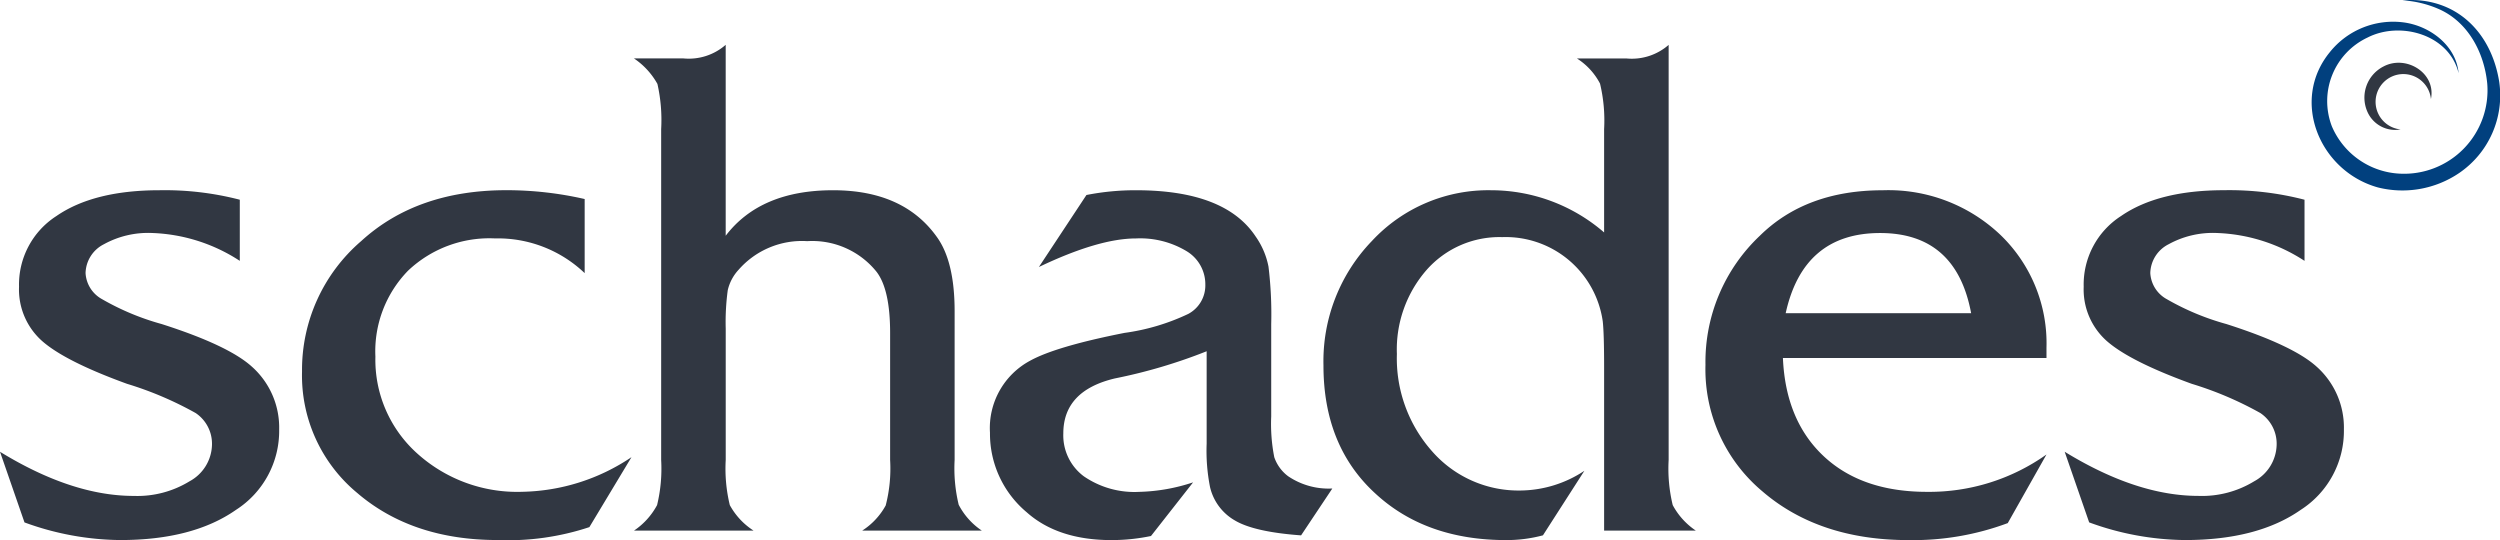
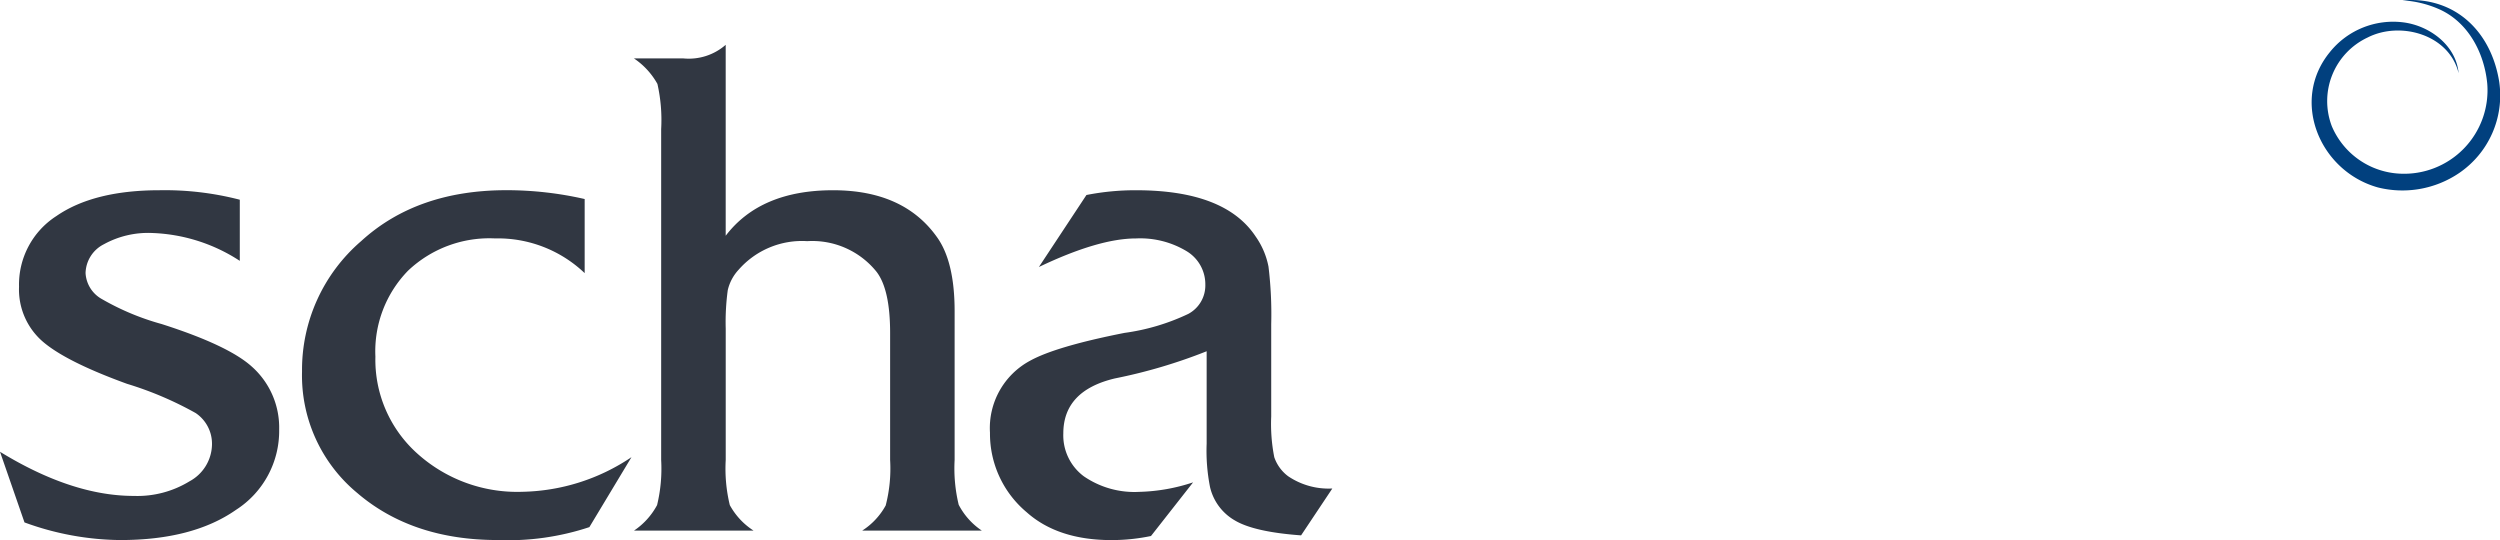
<svg xmlns="http://www.w3.org/2000/svg" width="245" height="52.928" viewBox="0 0 245 52.928">
  <defs>
    <style>.a{fill:none;}.b{clip-path:url(#a);}.c{fill:#313742;}.d{fill:#01407e;}</style>
    <clipPath id="a">
      <rect class="a" width="245" height="52.928" />
    </clipPath>
  </defs>
  <g class="b">
    <path class="c" d="M23.5,73.9v5.991a16.739,16.739,0,0,0-8.588-2.73,8.978,8.978,0,0,0-4.727,1.1,3.249,3.249,0,0,0-1.8,2.829,3.106,3.106,0,0,0,1.631,2.563,24.924,24.924,0,0,0,5.825,2.43q6.457,2.064,8.787,4.127a7.987,7.987,0,0,1,2.73,6.191,9.185,9.185,0,0,1-4.227,7.889q-4.229,2.962-11.35,2.962A27.929,27.929,0,0,1,2.4,105.524L0,98.6q7.056,4.328,13.115,4.327a9.794,9.794,0,0,0,5.459-1.432,4.177,4.177,0,0,0,2.2-3.561,3.625,3.625,0,0,0-1.6-3.129,33.993,33.993,0,0,0-6.724-2.863q-6.058-2.2-8.321-4.194a6.747,6.747,0,0,1-2.263-5.326A7.979,7.979,0,0,1,5.526,75.5q3.661-2.529,10.119-2.53A29.342,29.342,0,0,1,23.5,73.9" transform="translate(0 -54.327)" />
    <path class="c" d="M143.56,73.836v7.256a12.321,12.321,0,0,0-8.787-3.4,11.587,11.587,0,0,0-8.521,3.162,11.318,11.318,0,0,0-3.2,8.422,12.33,12.33,0,0,0,4.094,9.486,14.619,14.619,0,0,0,10.285,3.761,19.781,19.781,0,0,0,10.718-3.395l-4.127,6.857a25.293,25.293,0,0,1-8.988,1.265q-8.388,0-13.78-4.627a14.945,14.945,0,0,1-5.392-11.883,16.63,16.63,0,0,1,5.792-12.781q5.458-4.993,14.247-4.993a34.375,34.375,0,0,1,7.655.865" transform="translate(-86.263 -54.327)" />
    <path class="c" d="M252.163,17.213V35.919q3.4-4.459,10.518-4.46,6.924,0,10.186,4.593,1.73,2.4,1.731,7.256V57.888a15.193,15.193,0,0,0,.4,4.394,6.837,6.837,0,0,0,2.263,2.53H265.544a6.806,6.806,0,0,0,2.3-2.463,14.424,14.424,0,0,0,.433-4.46V45.439q0-4.26-1.332-5.991a8.082,8.082,0,0,0-6.79-3,8.256,8.256,0,0,0-6.724,2.8,4.41,4.41,0,0,0-1.065,2,23.268,23.268,0,0,0-.2,3.795V57.888a15.177,15.177,0,0,0,.4,4.427,6.88,6.88,0,0,0,2.33,2.5H243.176a6.983,6.983,0,0,0,2.263-2.5,15.167,15.167,0,0,0,.4-4.427V25.468a16.082,16.082,0,0,0-.366-4.427,7.261,7.261,0,0,0-2.3-2.5h4.86a5.489,5.489,0,0,0,4.127-1.331" transform="translate(-181.045 -12.815)" />
    <path class="c" d="M400.949,97.8V88.749a51.71,51.71,0,0,1-8.987,2.662q-5.06,1.2-5.06,5.393a5,5,0,0,0,2,4.194,8.76,8.76,0,0,0,5.459,1.531,18.016,18.016,0,0,0,5.259-.932l-4.127,5.259a19.026,19.026,0,0,1-3.861.4q-5.26,0-8.322-2.73a10.037,10.037,0,0,1-3.595-7.789,7.486,7.486,0,0,1,3.927-7.057q2.529-1.4,9.254-2.729a21.214,21.214,0,0,0,6.258-1.864,3.16,3.16,0,0,0,1.665-2.862,3.783,3.783,0,0,0-1.864-3.3,8.814,8.814,0,0,0-4.926-1.231q-3.662,0-9.52,2.8l4.66-7.057a24.794,24.794,0,0,1,4.86-.466q8.72,0,11.717,4.527a7.641,7.641,0,0,1,1.264,2.963,38.564,38.564,0,0,1,.266,5.625v9.054a16.88,16.88,0,0,0,.3,3.994A3.892,3.892,0,0,0,408.938,101a7.076,7.076,0,0,0,4.327,1.2l-3.062,4.593q-4.593-.334-6.491-1.464a5.1,5.1,0,0,1-2.43-3.262,18.291,18.291,0,0,1-.333-4.261" transform="translate(-282.697 -54.327)" />
-     <path class="c" d="M535.166,35.586V25.467a15.54,15.54,0,0,0-.4-4.46,6.453,6.453,0,0,0-2.263-2.463h4.86a5.489,5.489,0,0,0,4.127-1.331V57.887a15.186,15.186,0,0,0,.4,4.427,6.976,6.976,0,0,0,2.264,2.5h-8.988V48.834q0-3.328-.133-4.527a9.61,9.61,0,0,0-9.853-8.255,9.521,9.521,0,0,0-7.422,3.229,11.847,11.847,0,0,0-2.9,8.221,13.708,13.708,0,0,0,3.462,9.553,11.253,11.253,0,0,0,8.721,3.828,11.5,11.5,0,0,0,6.191-1.931l-4.061,6.324a13.8,13.8,0,0,1-3.6.466q-7.856,0-12.782-4.527-5.127-4.658-5.126-12.582a16.965,16.965,0,0,1,4.76-12.216,15.563,15.563,0,0,1,11.683-4.959,16.938,16.938,0,0,1,11.051,4.128" transform="translate(-377.963 -12.814)" />
-     <path class="c" d="M687.585,89.414h-25.83q.265,6.125,3.994,9.619t10.119,3.495a19.843,19.843,0,0,0,11.717-3.661l-3.795,6.724a26.581,26.581,0,0,1-9.72,1.665q-8.788,0-14.346-4.793a15.594,15.594,0,0,1-5.559-12.382,17,17,0,0,1,5.326-12.648q4.526-4.46,12.049-4.46a15.927,15.927,0,0,1,11.517,4.36,14.731,14.731,0,0,1,4.527,11.084Zm-25.564-4.394H680.2q-1.465-7.855-8.92-7.856-7.524,0-9.254,7.856" transform="translate(-487.029 -54.327)" />
-     <path class="c" d="M815.459,73.9v5.991a16.74,16.74,0,0,0-8.588-2.73,8.976,8.976,0,0,0-4.726,1.1,3.248,3.248,0,0,0-1.8,2.829,3.106,3.106,0,0,0,1.631,2.563,24.913,24.913,0,0,0,5.825,2.43q6.456,2.064,8.787,4.127a7.989,7.989,0,0,1,2.73,6.191,9.187,9.187,0,0,1-4.227,7.889q-4.229,2.962-11.351,2.962a27.926,27.926,0,0,1-9.386-1.731l-2.4-6.923q7.055,4.328,13.114,4.327a9.793,9.793,0,0,0,5.459-1.432,4.176,4.176,0,0,0,2.2-3.561,3.626,3.626,0,0,0-1.6-3.129,34,34,0,0,0-6.724-2.863q-6.059-2.2-8.322-4.194a6.749,6.749,0,0,1-2.263-5.326,7.979,7.979,0,0,1,3.661-6.923q3.661-2.529,10.119-2.53a29.346,29.346,0,0,1,7.856.932" transform="translate(-589.616 -54.327)" />
-     <path class="c" d="M910.421,30.606a2.968,2.968,0,0,1-3.211-1.645,3.424,3.424,0,0,1,1.511-4.51c2.213-1.2,5.2.608,4.676,3.18a2.719,2.719,0,1,0-2.976,2.975" transform="translate(-675.165 -17.922)" />
    <path class="d" d="M901.056,7.151c-.925-3.77-5.71-5.108-8.914-3.473a6.885,6.885,0,0,0-3.5,8.706,7.638,7.638,0,0,0,6.636,4.634,8.176,8.176,0,0,0,8.59-8.823c-.284-2.99-1.845-6-4.686-7.279a10.37,10.37,0,0,0-3.63-.883c5.158-.412,8.718,3.055,9.494,8.016a9.2,9.2,0,0,1-3.952,8.923,9.9,9.9,0,0,1-7.932,1.4c-5.721-1.587-8.62-8.515-4.709-13.274a7.948,7.948,0,0,1,7.23-2.9c2.573.342,5.128,2.263,5.377,4.96" transform="translate(-660.118 -0.001)" />
  </g>
</svg>